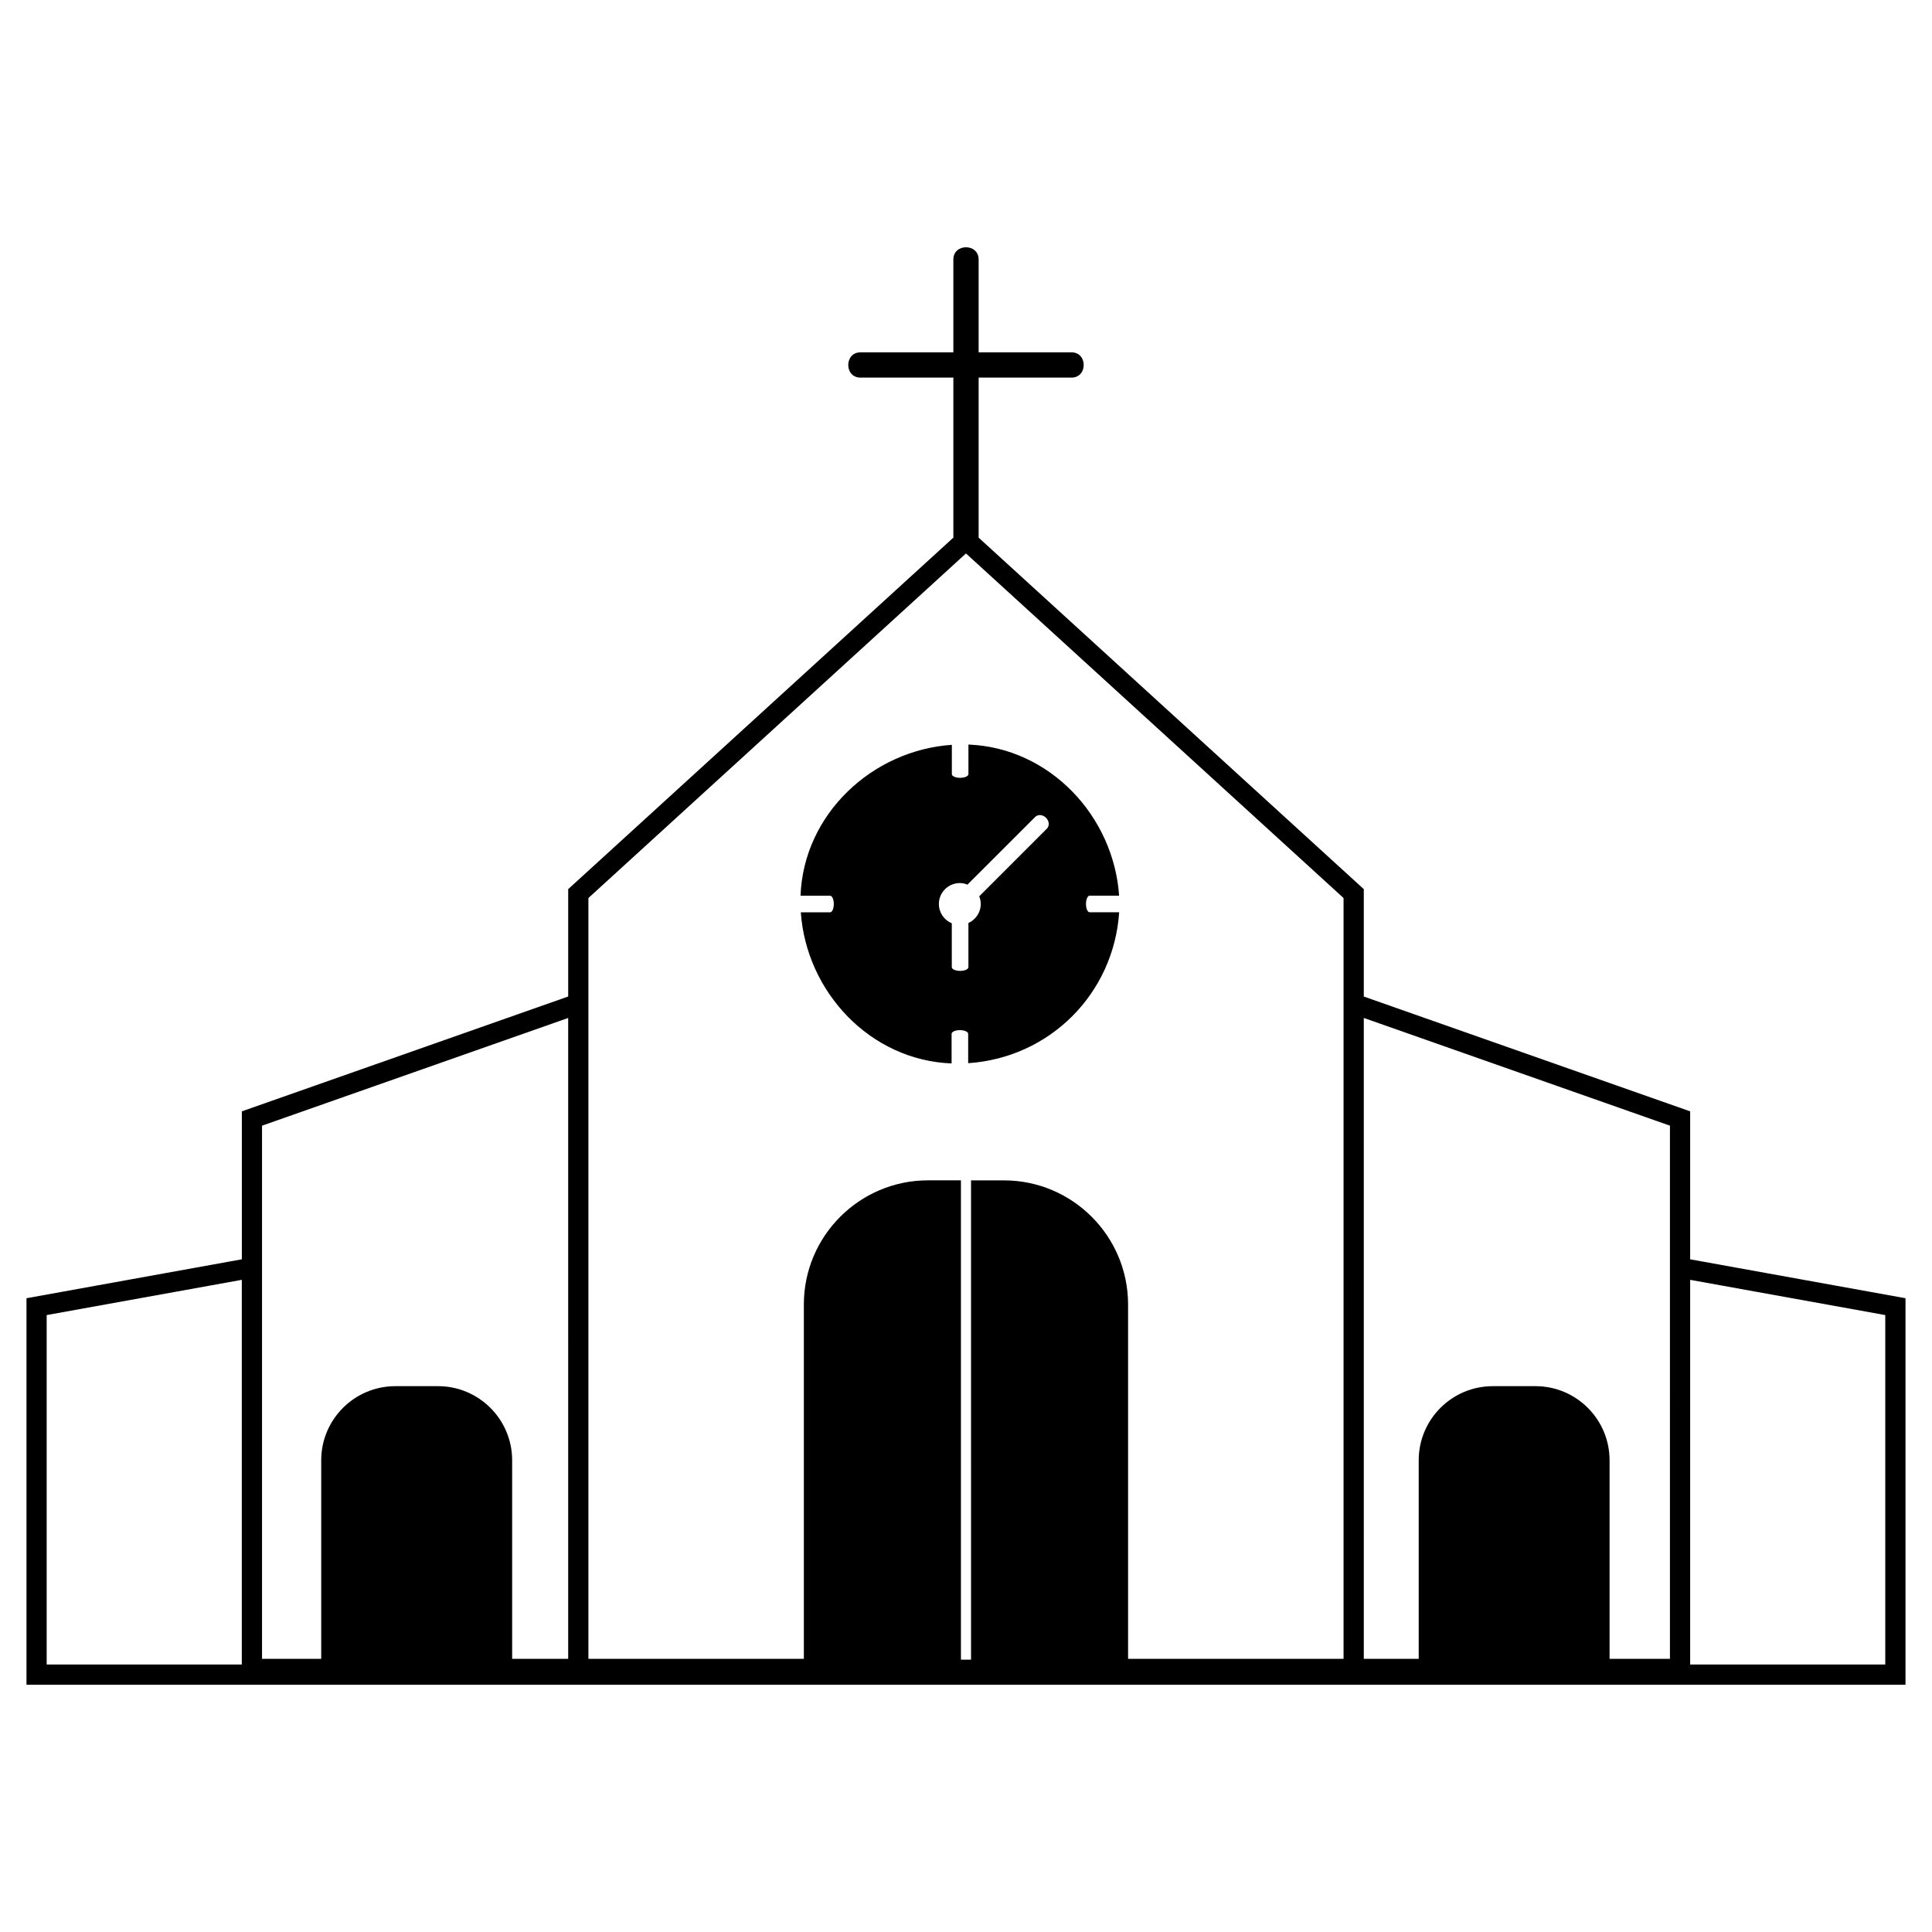
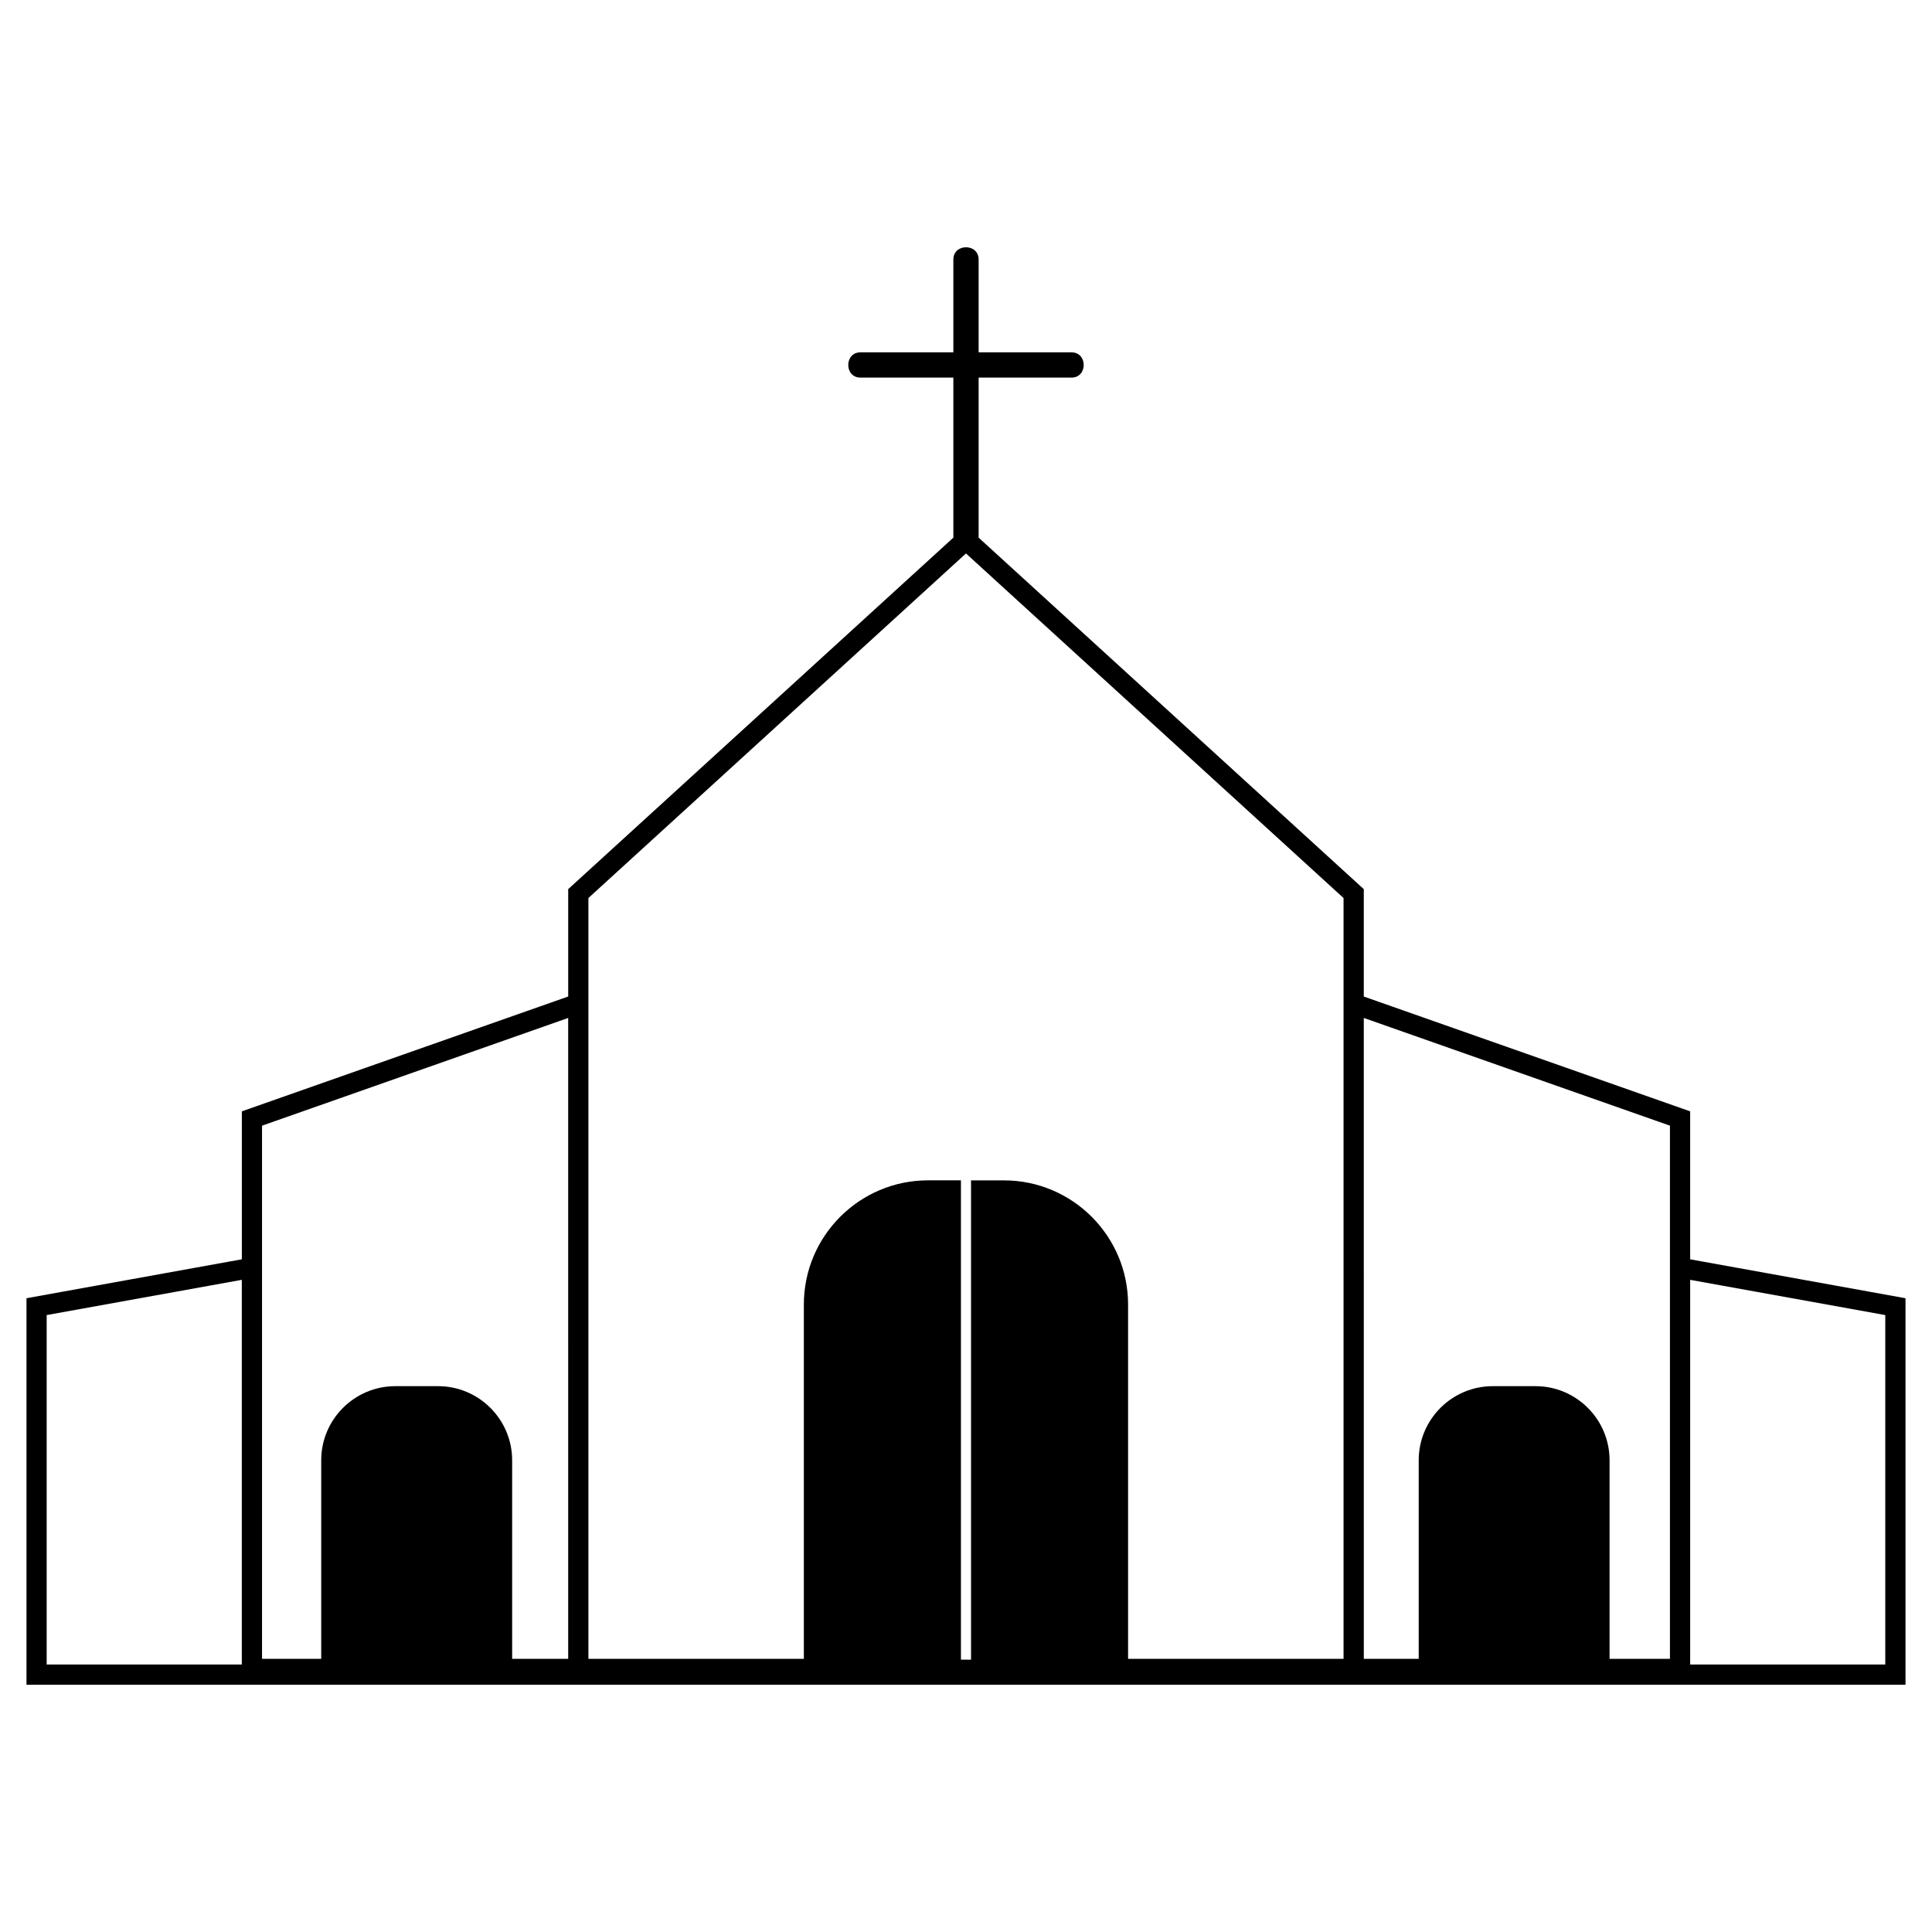
<svg xmlns="http://www.w3.org/2000/svg" fill="#000000" width="800px" height="800px" version="1.1" viewBox="144 144 512 512">
  <g>
    <path d="m591.91 477.73v-39.211l-86.492-30.426v-28.461l-102.07-93.148v-42.414h24.609c4.316 0 4.316-6.695 0-6.695h-24.609v-24.609c0-4.316-6.699-4.316-6.699 0v24.609h-24.617c-4.316 0-4.316 6.695 0 6.695h24.617v42.41l-102.07 93.148v28.457l-86.488 30.434v39.211l-57.074 10.316v102.43h497.96v-102.43zm-383.83 107.38h-51.711v-92.602l51.711-9.34zm86.496-1.5h-14.852v-52.625c0-10.832-8.812-19.637-19.645-19.637h-11.309c-10.832 0-19.645 8.805-19.645 19.637v52.621h-15.684v-141.29l81.133-28.547zm205.48 0h-57.102v-93.902c0-18.141-14.762-32.895-32.891-32.895h-8.73l0.004 127.02h-2.68v-127.03h-8.73c-18.141 0-32.898 14.762-32.898 32.895v93.906h-57.094v-201.62l100.06-91.312 100.06 91.316zm86.496 0h-16v-52.625c0-10.832-8.805-19.637-19.633-19.637h-11.309c-10.832 0-19.637 8.805-19.637 19.637v52.621h-14.551l-0.004-169.84 81.133 28.547zm57.062 1.5h-51.703v-101.94l51.707 9.34v92.598z" />
-     <path d="m396.25 349.16v-7.773c-21.137 1.441-39.297 18.383-40.102 39.988h7.844c0.535 0 0.973 0.977 0.973 2.195s-0.438 2.203-0.973 2.203h-7.769c1.465 21.098 18.375 39.223 39.957 40.047v-7.84c0-0.551 0.984-0.984 2.203-0.984s2.191 0.434 2.191 0.984v7.773c21.617-1.438 38.555-18.383 40.02-39.992h-7.828c-0.539 0-0.969-0.984-0.969-2.203s0.43-2.195 0.969-2.195h7.812c-1.457-21.098-18.367-39.207-39.934-40.047v7.84c0 0.535-0.977 0.973-2.195 0.973-1.215 0.008-2.199-0.434-2.199-0.969zm22.086 11.34c0.73-0.734 2.023-0.641 2.875 0.215 0.867 0.863 0.957 2.152 0.223 2.887l-17.93 17.93c0.25 0.629 0.406 1.309 0.406 2.031 0 2.254-1.352 4.168-3.269 5.039v11.719c-0.004 0.535-0.977 0.973-2.203 0.973-1.215-0.004-2.203-0.438-2.203-0.977v-11.633c-2.004-0.836-3.422-2.812-3.422-5.117 0-3.062 2.484-5.547 5.551-5.547 0.719 0 1.395 0.16 2.023 0.414z" />
  </g>
</svg>